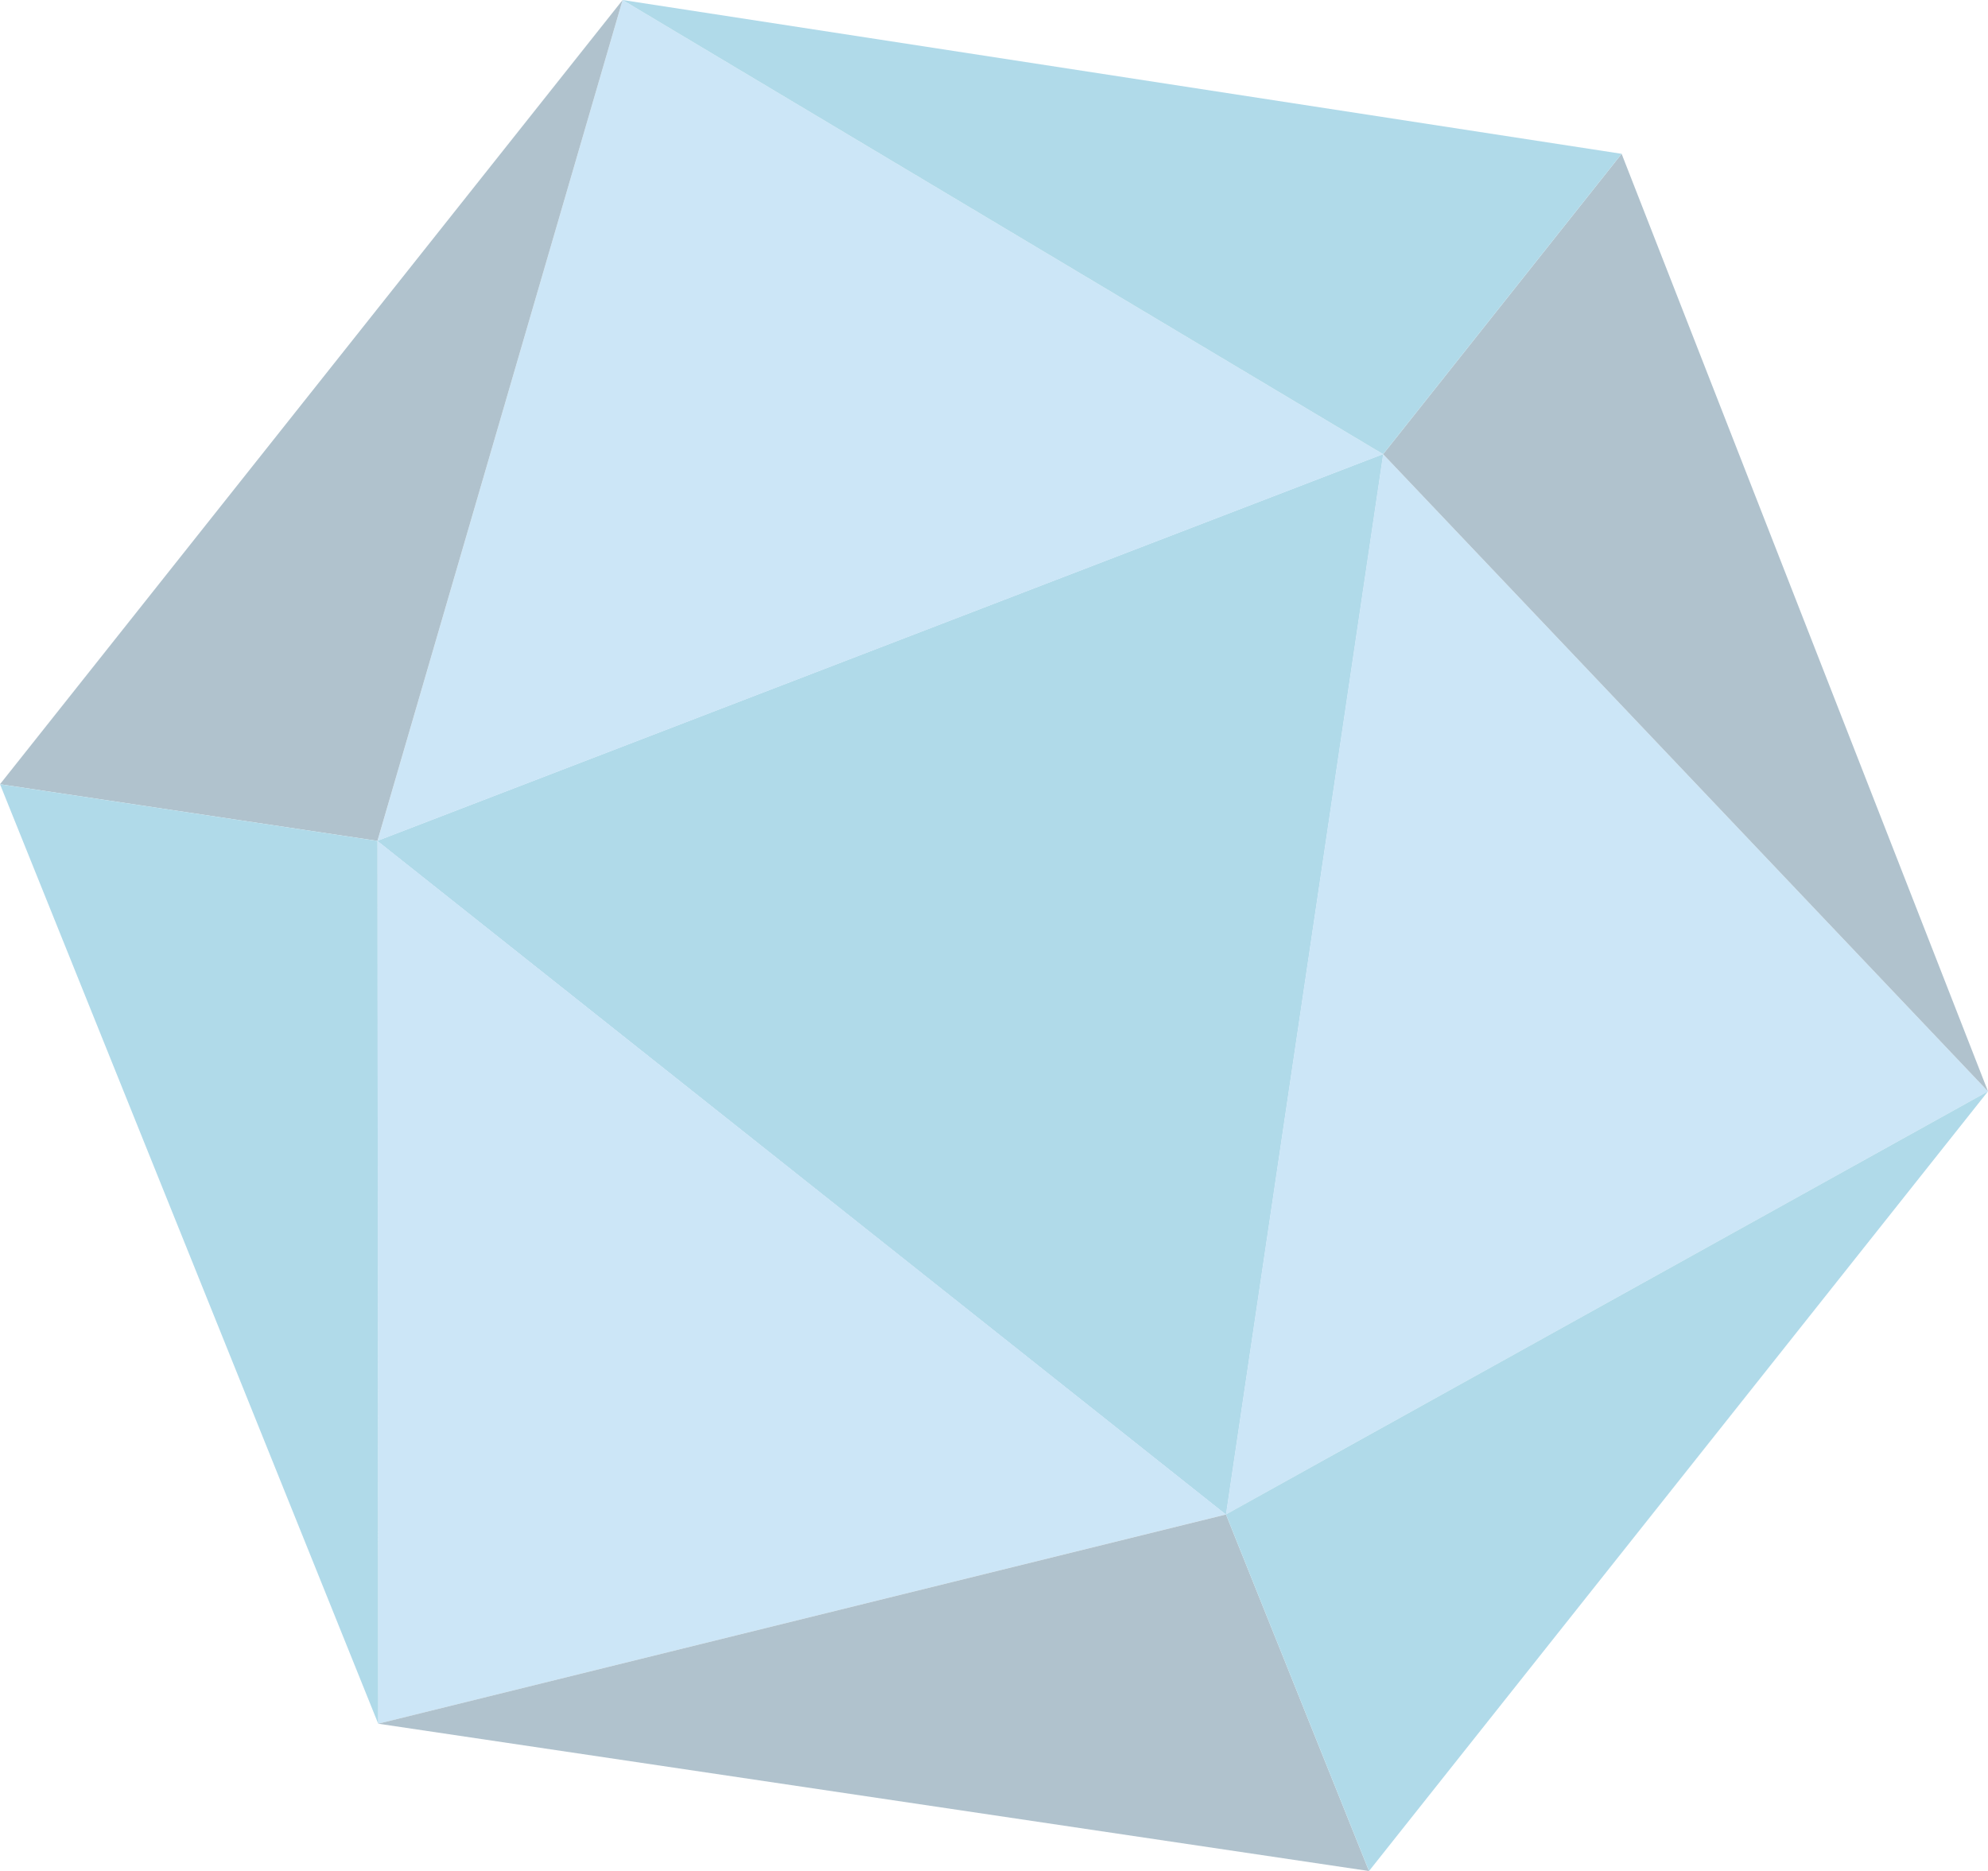
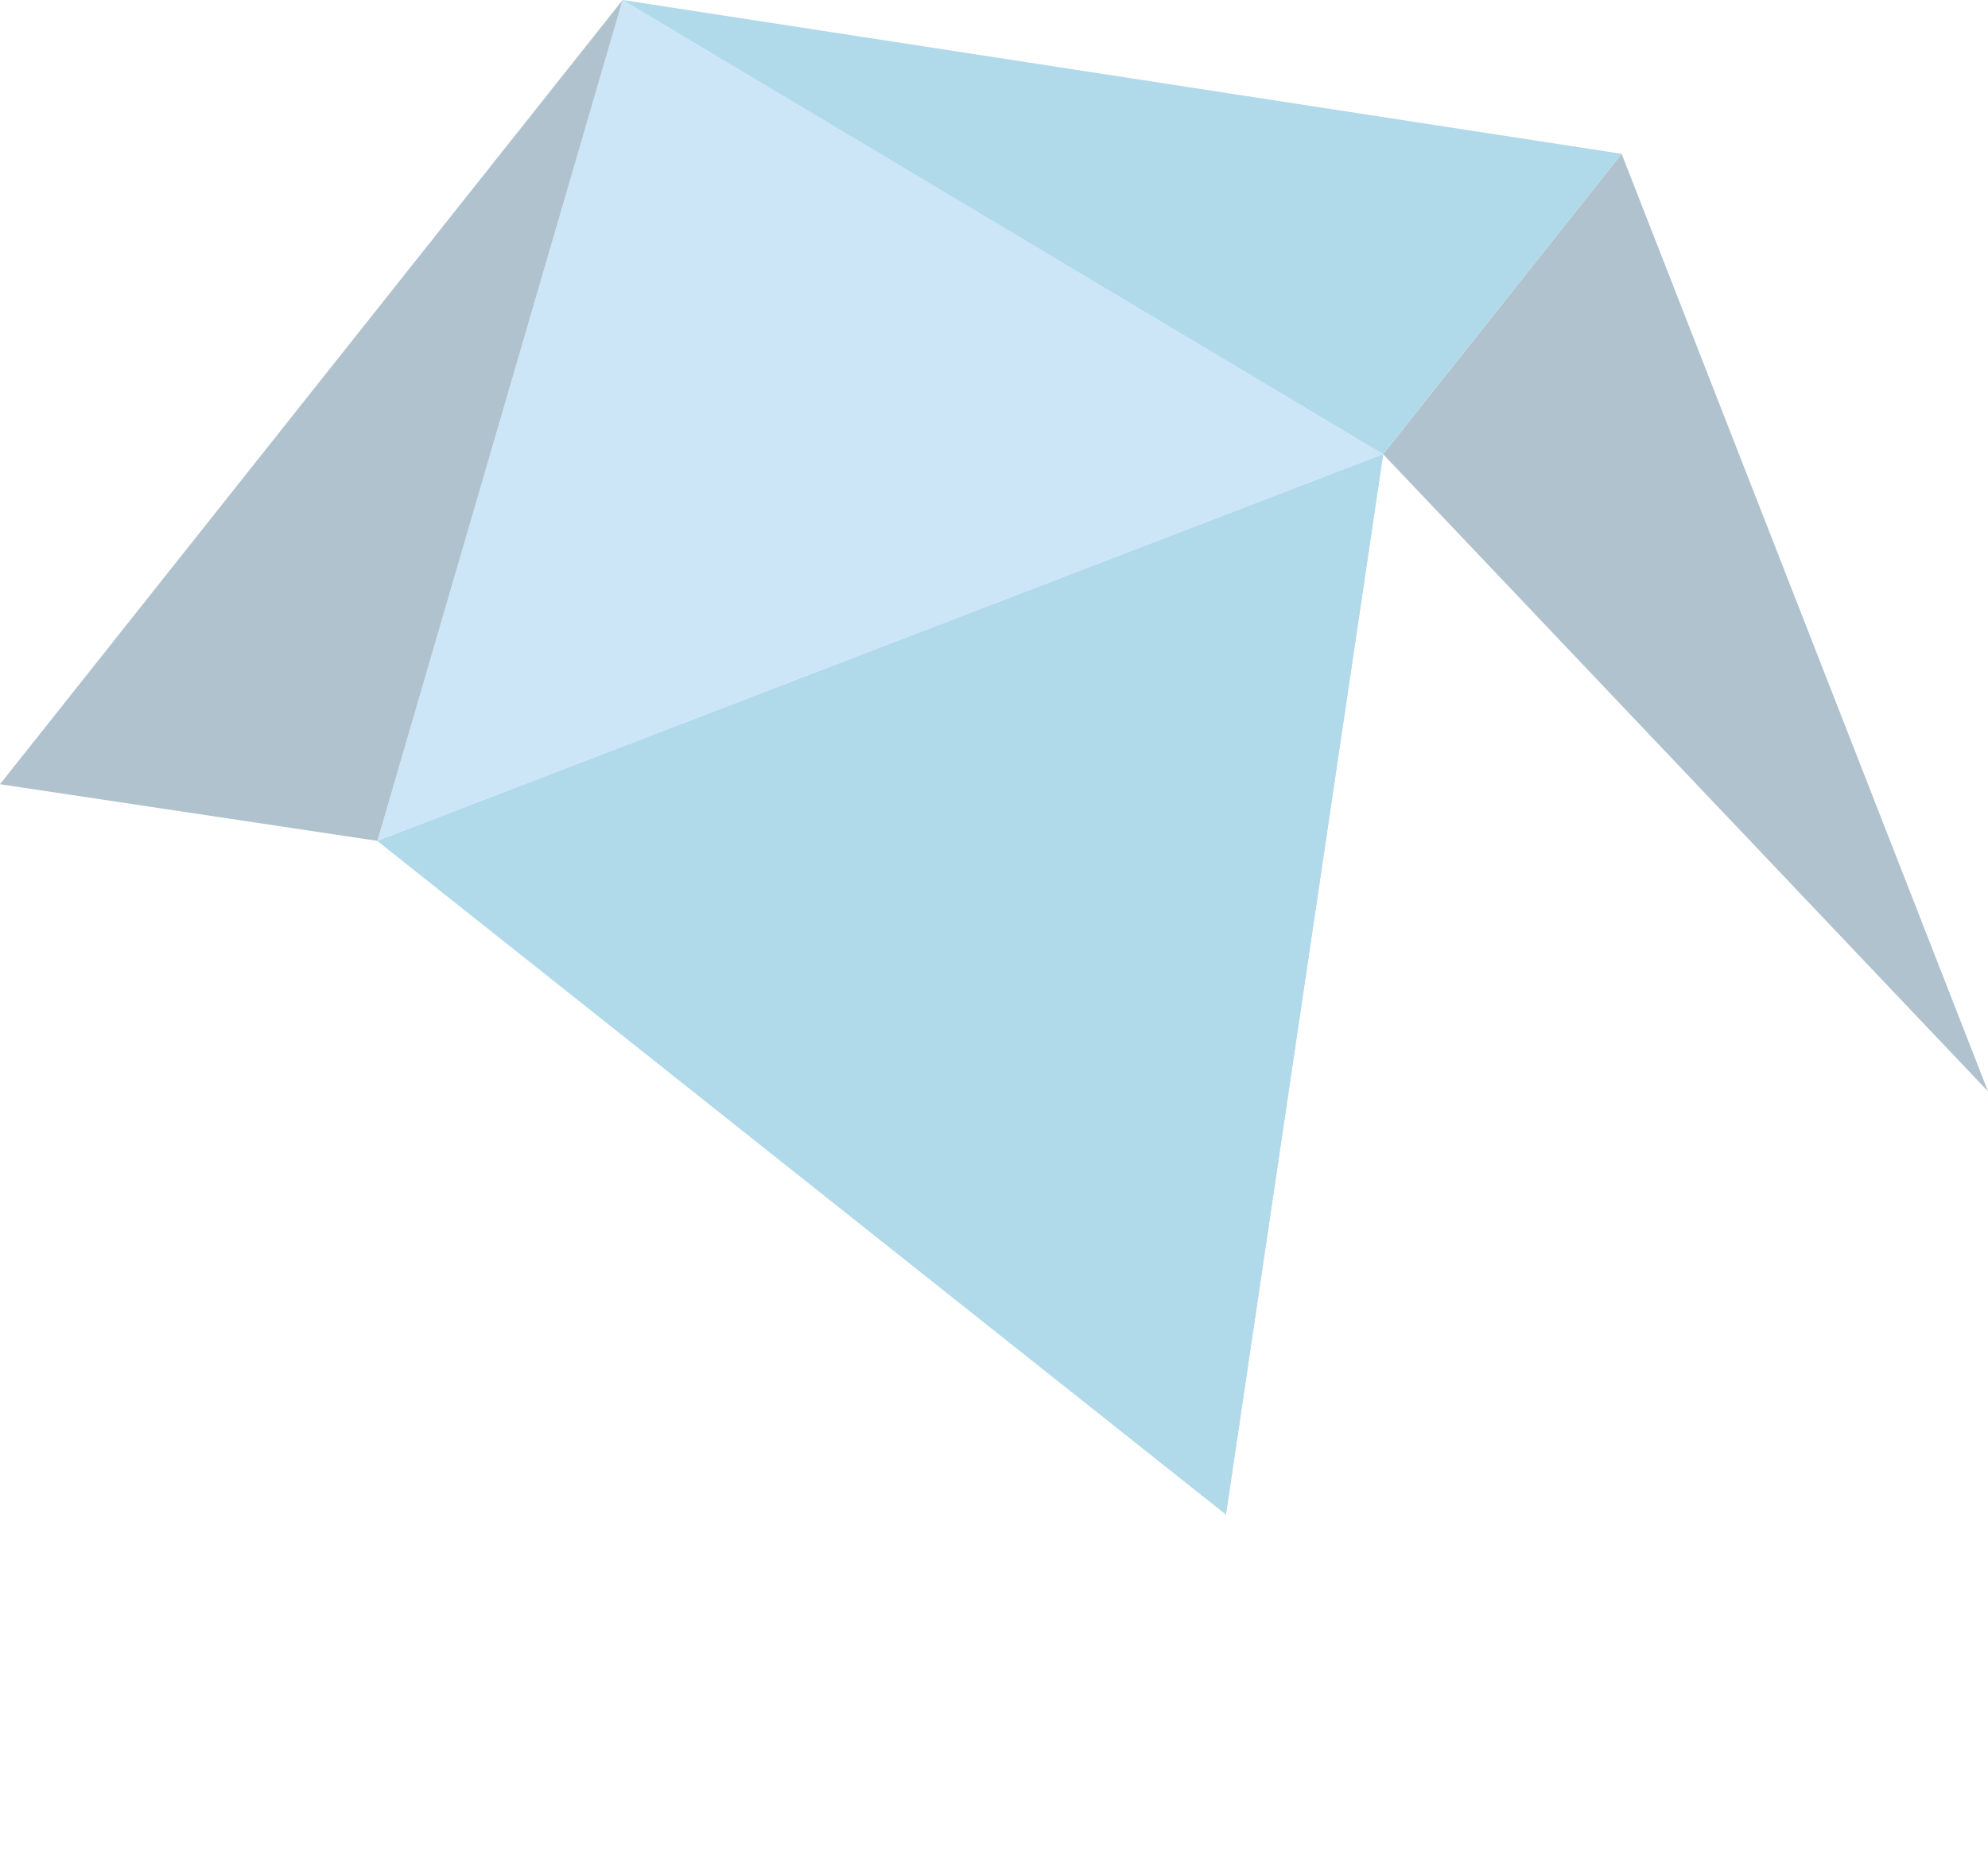
<svg xmlns="http://www.w3.org/2000/svg" width="619.769" height="583.338" viewBox="0 0 619.769 583.338">
  <g id="SHAPE" transform="translate(0)" opacity="0.31">
    <path id="Tracé_35" data-name="Tracé 35" d="M273.26,341.076l49-330.551L8.746,131.082Z" transform="translate(108.935 131.086)" fill="#007abc" />
    <path id="Tracé_36" data-name="Tracé 36" d="M273.26,341.076l49-330.551L8.746,131.082Z" transform="translate(108.935 131.086)" fill="#0087b9" />
-     <path id="Tracé_37" data-name="Tracé 37" d="M28.406,341.075l237.563-131.9L77.4,10.524Z" transform="translate(353.795 131.081)" fill="#59aee4" />
    <path id="Tracé_38" data-name="Tracé 38" d="M85.171,0,8.746,262.159,322.263,141.6Z" transform="translate(108.932 0.004)" fill="#59aee4" />
-     <path id="Tracé_39" data-name="Tracé 39" d="M273.26,229.478,8.975,294.722,8.746,19.485Z" transform="translate(108.935 242.684)" fill="#59aee4" />
    <path id="Tracé_40" data-name="Tracé 40" d="M194.1,0,0,244.493l117.665,17.667Z" transform="translate(0 0.004)" fill="#003b5e" />
-     <path id="Tracé_41" data-name="Tracé 41" d="M117.907,311.075l-.229-275.237L0,18.172Z" transform="translate(0.002 226.328)" fill="#0087b9" />
-     <path id="Tracé_42" data-name="Tracé 42" d="M8.763,100.323l308.888,45.936L273.061,35.093Z" transform="translate(109.146 437.08)" fill="#003b5e" />
-     <path id="Tracé_43" data-name="Tracé 43" d="M28.406,157.188l44.6,111.179L265.969,25.288Z" transform="translate(353.795 314.968)" fill="#0087b9" />
    <path id="Tracé_44" data-name="Tracé 44" d="M32.047,97.211,220.62,295.862,106.4,3.564Z" transform="translate(399.149 44.39)" fill="#003b5e" />
    <path id="Tracé_45" data-name="Tracé 45" d="M251.518,141.6l74.353-93.647L14.426,0Z" transform="translate(179.678)" fill="#0087b9" />
  </g>
</svg>